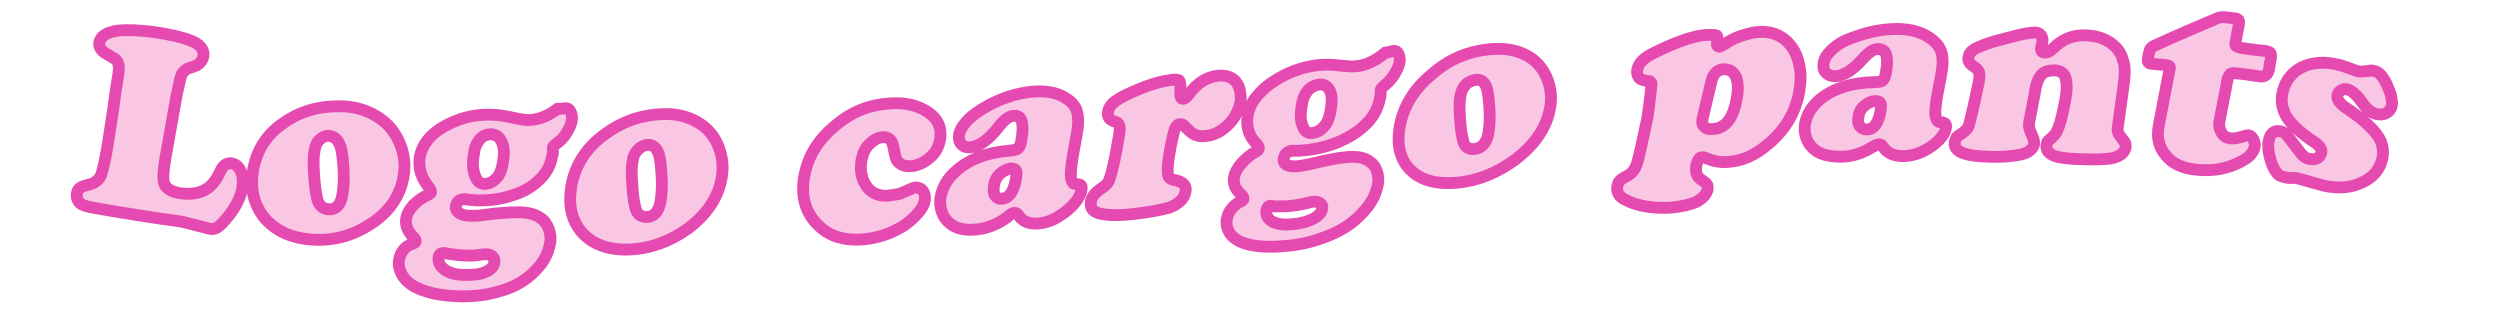
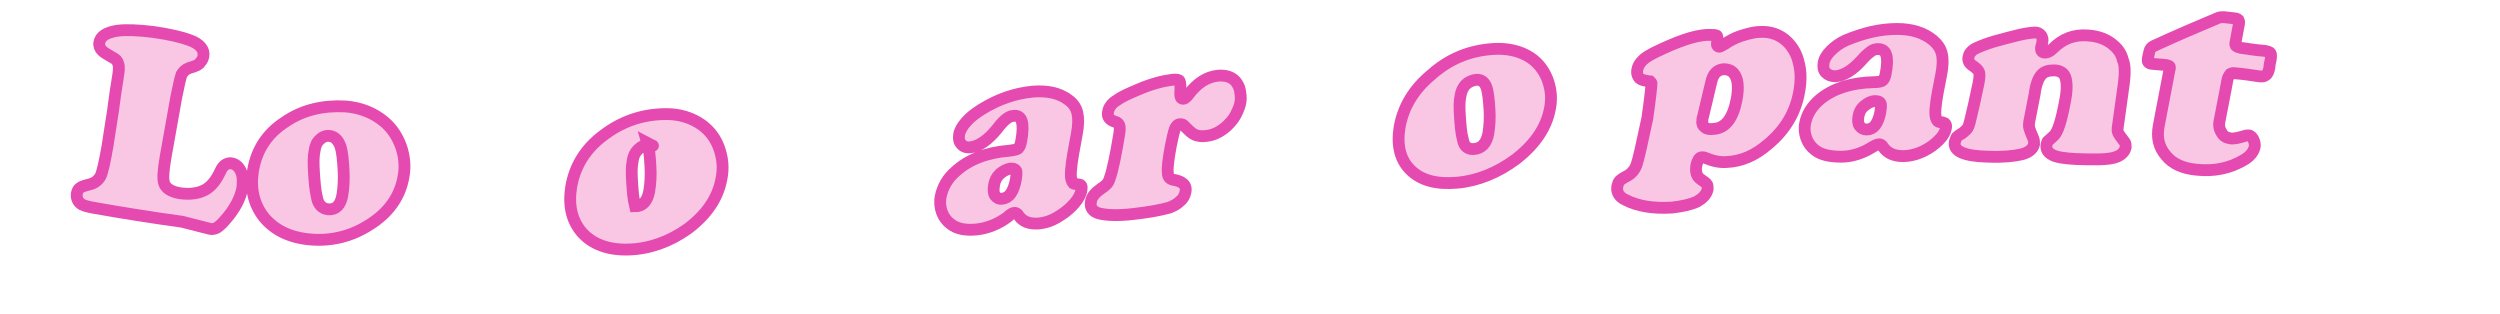
<svg xmlns="http://www.w3.org/2000/svg" version="1.1" id="_レイヤー_1" x="0px" y="0px" viewBox="0 0 422.8 53.1" style="enable-background:new 0 0 422.8 53.1;" xml:space="preserve">
  <style type="text/css">
	.st0{enable-background:new    ;}
	.st1{fill:#F9C7E3;stroke:#E54AB1;stroke-width:2;stroke-miterlimit:10;}
</style>
  <g>
    <g class="st0">
      <g>
        <path class="st1" d="M29.8,16.5c-0.6,3.4-1.2,6.7-1.8,10.1c-0.4,2.3-0.5,3.8-0.2,4.5c0.3,0.8,1.3,1.4,2.8,1.6     c1.6,0.2,3,0,4.1-0.6c1.1-0.6,1.9-1.7,2.6-3.2c0.4-0.9,1-1.3,1.7-1.3c0.8,0.1,1.3,0.5,1.7,1.3s0.4,1.7,0.3,2.8     c-0.3,1.8-1.3,3.7-3,5.6c-0.5,0.6-1,1-1.3,1.2c-0.4,0.2-0.8,0.3-1.2,0.2c-1.6-0.4-3.1-0.8-4.7-1.2c-5.1-0.7-10.1-1.5-15.2-2.4     c-1-0.2-1.7-0.4-2-0.7c-0.5-0.4-0.7-1-0.6-1.7c0.1-0.4,0.2-0.7,0.5-0.9c0.2-0.2,0.8-0.4,1.6-0.6c0.9-0.2,1.5-0.7,1.9-1.4     c0.3-0.6,0.7-2.3,1.2-5.2c0.2-1.3,0.5-3.3,0.9-5.8c0.3-2.4,0.6-4.3,0.8-5.5c0.2-1.2,0.3-2,0.1-2.5c-0.1-0.5-0.4-0.8-1-1.1     c-0.9-0.5-1.5-0.9-1.7-1.1c-0.4-0.4-0.6-0.9-0.5-1.4c0.2-1.1,1.2-1.7,3-2c1.6-0.2,3.6-0.1,6.1,0.2c2.8,0.4,4.9,0.9,6.2,1.4     c1.7,0.6,2.5,1.6,2.3,2.7c-0.1,0.5-0.3,0.8-0.5,1c-0.3,0.5-0.9,0.7-1.9,1c-0.6,0.2-1,0.6-1.3,1.1C30.5,13.2,30.2,14.5,29.8,16.5z     " />
        <path class="st1" d="M58.4,18c2.6,0.2,4.8,1.1,6.6,2.6c1.3,1.1,2.2,2.5,2.8,4.1c0.6,1.7,0.8,3.5,0.4,5.4     c-0.6,3.2-2.5,5.9-5.7,7.9c-3.1,2-6.5,2.8-10,2.5s-6.1-1.6-7.9-3.8c-1.7-2.2-2.3-4.8-1.8-7.9c0.6-3.5,2.4-6.2,5.3-8.1     C51.1,18.6,54.6,17.8,58.4,18z M55.8,23c-0.6-0.1-1.2,0.1-1.7,0.6c-0.5,0.4-0.8,1.1-0.9,1.9c-0.2,0.9-0.2,2.1-0.1,3.7     c0.1,1.6,0.2,2.9,0.5,4.2c0.2,1.2,0.9,1.9,1.9,2c1.3,0.1,2.1-0.7,2.4-2.4c0.2-1.2,0.3-2.7,0.2-4.3c-0.1-1.6-0.2-2.9-0.5-3.9     C57.2,23.7,56.6,23.1,55.8,23z" />
-         <path class="st1" d="M95.7,18.3c0.4,0,0.6,0.2,0.8,0.6c0.2,0.4,0.3,0.9,0.2,1.5c-0.1,0.6-0.4,1.3-0.9,2.1     c-0.5,0.8-1.1,1.4-1.7,1.8c-0.4,0.3-0.6,0.5-0.6,0.7c0,0,0,0.2,0,0.5s0,0.6-0.1,0.8c-0.3,1.8-1.1,3.2-2.5,4.4     c-1.2,1.1-2.7,1.9-4.5,2.4c-1.7,0.6-3.6,0.8-5.6,0.8c-0.5,0-0.9-0.1-1.4-0.1c-0.4-0.1-0.7-0.1-0.9-0.1c-0.8,0-1.2,0.4-1.4,1.1     c-0.1,0.5,0.1,0.9,0.5,1.2s1.1,0.5,2,0.5c0.6,0,1.4,0,2.6-0.2c2.4-0.3,4.2-0.4,5.3-0.4c1.7,0,3,0.3,3.8,0.9     c0.7,0.4,1.2,1.1,1.5,1.9c0.3,0.8,0.4,1.7,0.2,2.6c-0.3,1.5-1,3-2.4,4.4c-1.6,1.7-3.6,2.9-6.3,3.6c-2,0.6-4.3,0.9-6.9,0.8     c-3.2-0.1-5.7-0.7-7.6-1.8c-0.8-0.5-1.5-1.2-1.9-2s-0.6-1.6-0.4-2.4c0.1-0.6,0.3-1.1,0.7-1.6c0.4-0.5,0.8-0.8,1.4-1     c0.5-0.2,0.7-0.3,0.7-0.5s-0.1-0.4-0.4-0.7c-1-1-1.4-2.1-1.2-3.2c0.1-0.7,0.5-1.4,1.2-2.2c0.7-0.7,1.5-1.3,2.4-1.7     c0.4-0.2,0.6-0.3,0.6-0.5s-0.1-0.5-0.5-1c-1.2-1.5-1.7-3.2-1.4-5c0.2-1,0.6-1.9,1.3-2.8c0.7-0.9,1.6-1.6,2.6-2.2     c2.6-1.5,5.3-2.2,8.1-2.1c1.1,0,2.4,0.2,3.7,0.5c1.3,0.3,2.2,0.4,2.6,0.4c1.6,0,3.3-0.6,5-1.9C95.2,18.4,95.5,18.3,95.7,18.3z      M74.9,42.8c-0.4,0-0.6,0.2-0.7,0.6c-0.2,0.9,0.2,1.6,1,2.2c0.8,0.6,2,0.9,3.5,0.9c1.4,0,2.6-0.1,3.4-0.5     c0.9-0.4,1.4-0.9,1.5-1.6c0.1-0.4,0-0.7-0.3-1S82.7,43,82.2,43c-0.2,0-0.6,0-1,0.1c-0.8,0.1-1.7,0.2-2.7,0.1     c-0.7,0-1.4-0.1-2.1-0.2c-0.5-0.1-0.9-0.1-1.2-0.2C75.1,42.8,75,42.8,74.9,42.8z M83.1,22.7c-0.7,0-1.4,0.2-1.9,0.8     c-0.5,0.6-0.9,1.3-1,2.2c-0.3,1.6-0.3,2.9,0.1,3.9c0.3,1,0.9,1.5,1.6,1.5c0.8,0,1.4-0.3,2-0.9s0.9-1.4,1.1-2.4     c0.3-1.6,0.3-2.8-0.1-3.7C84.5,23.2,84,22.8,83.1,22.7z" />
-         <path class="st1" d="M112.2,19.3c2.6-0.1,4.8,0.6,6.6,1.9c1.3,1,2.2,2.2,2.8,3.8c0.6,1.7,0.8,3.4,0.4,5.3c-0.6,3.2-2.5,6-5.7,8.4     c-3.1,2.2-6.5,3.4-10,3.5s-6.1-0.9-7.9-2.9c-1.7-2-2.3-4.5-1.8-7.7c0.6-3.5,2.4-6.4,5.3-8.6C105,20.6,108.4,19.4,112.2,19.3z      M109.6,24.5c-0.6,0-1.2,0.3-1.7,0.8s-0.8,1.1-0.9,1.9c-0.2,0.9-0.2,2.1-0.1,3.6s0.2,2.9,0.5,4.1c0.2,1.2,0.9,1.8,1.9,1.8     c1.3,0,2.1-0.9,2.4-2.6c0.2-1.2,0.3-2.7,0.2-4.2c-0.1-1.6-0.2-2.9-0.5-3.9C111,25,110.5,24.5,109.6,24.5z" />
-         <path class="st1" d="M150.5,17.5c2.6-0.2,4.7,0.3,6.5,1.5c1.6,1.1,2.3,2.6,2,4.5c-0.2,1.3-0.8,2.4-1.8,3.2     c-0.9,0.8-2,1.3-3.1,1.4c-1.2,0.1-2-0.3-2.5-1.1c-0.1-0.3-0.3-1-0.5-2.1c-0.2-1.2-0.8-1.8-1.9-1.7c-0.8,0.1-1.5,0.5-2.2,1.2     s-1.1,1.6-1.3,2.7c-0.3,1.8,0,3.3,1,4.6c0.8,1,2,1.5,3.5,1.4c0.7-0.1,1.3-0.2,1.9-0.3c0.5-0.2,1.2-0.5,2.1-0.9     c0.2-0.1,0.5-0.2,0.7-0.2c0.5,0,0.9,0.2,1.2,0.6c0.3,0.4,0.4,1,0.3,1.6c-0.1,0.7-0.5,1.4-1.2,2.2s-1.5,1.5-2.4,2.1     c-2.1,1.3-4.4,2.1-7,2.3c-3,0.2-5.4-0.5-7.2-2.2c-2.3-2.1-3.2-4.9-2.6-8.4c0.6-3.4,2.3-6.2,5.2-8.6C144,18.9,147,17.7,150.5,17.5     z" />
+         <path class="st1" d="M112.2,19.3c2.6-0.1,4.8,0.6,6.6,1.9c1.3,1,2.2,2.2,2.8,3.8c0.6,1.7,0.8,3.4,0.4,5.3c-0.6,3.2-2.5,6-5.7,8.4     c-3.1,2.2-6.5,3.4-10,3.5s-6.1-0.9-7.9-2.9c-1.7-2-2.3-4.5-1.8-7.7c0.6-3.5,2.4-6.4,5.3-8.6C105,20.6,108.4,19.4,112.2,19.3z      M109.6,24.5c-0.6,0-1.2,0.3-1.7,0.8s-0.8,1.1-0.9,1.9c-0.2,0.9-0.2,2.1-0.1,3.6s0.2,2.9,0.5,4.1c1.3,0,2.1-0.9,2.4-2.6c0.2-1.2,0.3-2.7,0.2-4.2c-0.1-1.6-0.2-2.9-0.5-3.9C111,25,110.5,24.5,109.6,24.5z" />
        <path class="st1" d="M174.6,15.5c2.5-0.2,4.5,0.2,6.1,1.4c0.8,0.6,1.3,1.3,1.5,2.2c0.2,0.9,0.2,2.1-0.1,3.6     c-0.2,1.1-0.4,2.2-0.6,3.3c-0.4,2.3-0.5,3.8-0.3,4.4c0.1,0.3,0.2,0.5,0.3,0.6s0.4,0.1,0.9,0.2c0.5,0,0.6,0.3,0.5,0.9     c-0.1,0.7-0.5,1.5-1.2,2.3s-1.5,1.5-2.5,2.1c-1.2,0.8-2.4,1.2-3.6,1.3c-1.5,0.1-2.6-0.3-3.3-1.3c-0.2-0.4-0.5-0.5-0.7-0.5     c-0.3,0-0.7,0.2-1.2,0.7c-1.6,1.2-3.4,1.9-5.2,2.1c-1.9,0.2-3.4-0.1-4.4-0.9c-0.7-0.5-1.2-1.2-1.5-2s-0.4-1.8-0.2-2.7     c0.3-1.5,1.1-3,2.5-4.2c2.2-2,5.2-3.2,9-3.5c0.8-0.1,1.4-0.2,1.6-0.4c0.2-0.2,0.4-0.6,0.5-1.2c0.3-1.6,0.3-2.7,0.1-3.4     c-0.2-0.7-0.7-1-1.4-0.9c-0.4,0-0.8,0.2-1.2,0.5s-0.9,0.8-1.5,1.6c-1.6,2-3.1,3-4.5,3.2c-0.7,0.1-1.3-0.1-1.6-0.5     c-0.4-0.4-0.5-0.9-0.4-1.6s0.5-1.4,1.2-2.2c0.7-0.8,1.5-1.4,2.6-2.1C168.9,16.7,171.7,15.8,174.6,15.5z M170.9,28.5     c-0.6,0.1-1.2,0.4-1.8,0.9c-0.6,0.6-0.9,1.2-1,2c-0.1,0.7-0.1,1.3,0.2,1.7c0.3,0.4,0.7,0.6,1.2,0.5c1.2-0.1,1.9-1.2,2.3-3.2     c0.1-0.8,0.2-1.4,0-1.6C171.7,28.6,171.4,28.5,170.9,28.5z" />
        <path class="st1" d="M198.2,13.5c0.8-0.1,1.2,0,1.3,0.2s0.2,0.9,0.1,2.1c0,0.6,0.1,0.9,0.5,0.9c0.3,0,0.6-0.3,0.9-0.7     c1.5-2,3.1-3,5-3.2c1.3-0.1,2.3,0.2,3,1c0.3,0.4,0.6,0.9,0.7,1.5c0.1,0.6,0.2,1.3,0.1,1.9c-0.1,0.7-0.4,1.4-0.8,2.2     c-0.4,0.8-1,1.4-1.5,1.9c-1.1,1-2.3,1.6-3.6,1.7c-0.7,0.1-1.3,0-1.8-0.2s-1-0.7-1.7-1.4c-0.2-0.3-0.5-0.4-0.8-0.4     c-0.4,0-0.7,0.3-0.9,0.8s-0.4,1.5-0.7,2.9c-0.4,2.2-0.6,3.7-0.5,4.5c0,0.4,0.1,0.7,0.3,0.9c0.2,0.2,0.5,0.3,1.1,0.4     c1.2,0.3,1.8,0.9,1.6,1.9c-0.1,0.6-0.4,1.2-0.9,1.6c-0.5,0.5-1.1,0.8-1.8,1.1c-1.4,0.4-3.5,0.8-6.2,1.1c-2.6,0.3-4.5,0.2-5.7-0.1     c-1.1-0.3-1.6-1-1.4-2c0.1-0.8,0.7-1.5,1.7-2.2c0.5-0.3,0.8-0.6,1-0.8c0.2-0.2,0.4-0.6,0.5-1c0.5-1.4,1-3.9,1.6-7.5     c0.1-0.7,0.1-1.1,0-1.4s-0.3-0.5-0.7-0.6c-1-0.3-1.4-0.9-1.2-1.7c0.1-0.7,0.6-1.4,1.4-1.9c0.8-0.6,2.1-1.2,3.8-1.9     C194.7,14.2,196.6,13.7,198.2,13.5z" />
-         <path class="st1" d="M235.7,8.6c0.4,0,0.6,0.1,0.8,0.5s0.3,0.9,0.2,1.4c-0.1,0.6-0.4,1.3-0.9,2.1s-1.1,1.4-1.7,1.9     c-0.4,0.3-0.6,0.6-0.6,0.7c0,0,0,0.2,0,0.5s0,0.6-0.1,0.8c-0.3,1.7-1.1,3.3-2.5,4.6c-1.2,1.2-2.7,2.1-4.5,2.9     c-1.7,0.7-3.6,1.2-5.6,1.4c-0.5,0-0.9,0.1-1.4,0.1c-0.4,0-0.7,0-0.9,0c-0.8,0.1-1.2,0.5-1.4,1.3c-0.1,0.5,0.1,0.9,0.5,1.1     s1.1,0.3,2,0.2c0.6-0.1,1.4-0.2,2.6-0.5c2.4-0.6,4.2-0.9,5.3-1c1.7-0.2,3,0,3.8,0.5c0.7,0.4,1.2,0.9,1.5,1.7     c0.3,0.7,0.4,1.6,0.2,2.5c-0.3,1.5-1,3-2.4,4.5c-1.6,1.8-3.6,3.2-6.3,4.2c-2,0.8-4.3,1.4-6.9,1.6c-3.2,0.3-5.7,0.1-7.6-0.7     c-0.8-0.4-1.5-0.9-1.9-1.6c-0.4-0.7-0.6-1.5-0.4-2.3c0.1-0.6,0.3-1.1,0.7-1.6s0.8-0.9,1.4-1.2c0.5-0.2,0.7-0.4,0.7-0.6     c0-0.2-0.1-0.4-0.4-0.7c-1-0.9-1.4-1.8-1.2-2.9c0.1-0.7,0.5-1.5,1.2-2.3s1.5-1.5,2.4-2c0.4-0.2,0.6-0.4,0.6-0.6s-0.1-0.5-0.5-0.9     c-1.2-1.2-1.7-2.8-1.4-4.7c0.2-1,0.6-2,1.3-2.9s1.6-1.8,2.6-2.5c2.6-1.8,5.3-2.8,8.1-3.1c1.1-0.1,2.4-0.1,3.7,0.1     c1.3,0.1,2.2,0.2,2.6,0.1c1.6-0.1,3.3-0.9,5-2.3C235.2,8.8,235.5,8.6,235.7,8.6z M214.9,34.8c-0.4,0-0.6,0.3-0.7,0.7     c-0.2,0.9,0.2,1.5,1,2c0.8,0.4,2,0.6,3.5,0.4c1.4-0.1,2.6-0.5,3.4-0.9c0.9-0.5,1.4-1,1.5-1.7c0.1-0.4,0-0.7-0.3-0.9     s-0.6-0.3-1.1-0.3c-0.2,0-0.6,0.1-1,0.2c-0.8,0.2-1.7,0.4-2.7,0.5c-0.7,0.1-1.4,0.1-2.1,0.1c-0.5,0-0.9,0-1.2,0     C215.1,34.8,215,34.8,214.9,34.8z M223.1,14.3c-0.7,0.1-1.4,0.4-1.9,1s-0.9,1.4-1,2.3c-0.3,1.6-0.3,2.8,0.1,3.7     c0.3,0.9,0.9,1.3,1.6,1.2c0.8-0.1,1.4-0.4,2-1.1c0.6-0.6,0.9-1.5,1.1-2.5c0.3-1.6,0.3-2.8-0.1-3.6     C224.5,14.6,224,14.2,223.1,14.3z" />
        <path class="st1" d="M252.3,8.3c2.6-0.2,4.8,0.3,6.6,1.5c1.3,0.9,2.2,2.1,2.8,3.6c0.6,1.6,0.8,3.3,0.4,5.1     c-0.6,3.1-2.5,5.9-5.7,8.4c-3.1,2.3-6.5,3.7-10,4s-6.1-0.4-7.9-2.2c-1.7-1.7-2.3-4.1-1.8-7.2c0.6-3.4,2.4-6.4,5.3-8.8     C245,10,248.4,8.6,252.3,8.3z M249.6,13.5c-0.6,0.1-1.2,0.3-1.7,0.8s-0.8,1.2-0.9,1.9c-0.2,0.9-0.2,2-0.1,3.5     c0.1,1.5,0.2,2.8,0.5,3.9c0.2,1.2,0.9,1.7,1.9,1.6c1.3-0.1,2.1-1,2.4-2.6c0.2-1.2,0.3-2.6,0.2-4.1s-0.2-2.8-0.5-3.7     C251.1,13.9,250.5,13.4,249.6,13.5z" />
        <path class="st1" d="M288.7,5.9c0.9,0,1.4,0,1.6,0.1s0.2,0.5,0.1,1.1c-0.1,0.5,0,0.8,0.4,0.8c0.1,0,0.7-0.3,1.6-0.9     c0.7-0.4,1.5-0.8,2.6-1.1c1-0.3,1.9-0.5,2.7-0.5c1.8-0.1,3.4,0.5,4.6,1.7c0.9,0.9,1.6,2.1,1.9,3.5c0.4,1.5,0.4,3.1,0.1,4.8     c-0.6,3.6-2.4,6.6-5.3,9c-2.2,1.9-4.5,2.9-7,3c-1.2,0.1-2.4-0.2-3.6-0.7c-0.2-0.1-0.4-0.1-0.6-0.1c-0.4,0-0.7,0.5-0.9,1.3     c-0.2,1.1,0,1.9,0.7,2.4c0.6,0.4,1,0.7,1.1,0.9c0.1,0.2,0.1,0.4,0.1,0.8c-0.2,0.9-0.8,1.5-1.8,2.1c-1.1,0.5-2.5,0.8-4.2,1     c-3.1,0.2-5.8-0.2-7.9-1.3c-1.1-0.5-1.5-1.3-1.4-2.2c0.1-0.4,0.2-0.8,0.4-1c0.2-0.2,0.6-0.5,1.2-0.8c0.8-0.4,1.4-1.1,1.7-2     c0.3-0.9,0.9-3.5,1.8-7.8c0.5-3.5,0.7-5.5,0.7-5.9c0-0.1-0.1-0.2-0.2-0.3c-0.1,0-0.4-0.1-1-0.2c-0.4-0.1-0.8-0.2-1-0.6     c-0.2-0.3-0.3-0.7-0.2-1.2c0.1-0.6,0.4-1.1,0.9-1.6s1.2-0.9,2.2-1.4C283.7,7,286.6,6,288.7,5.9z M289.4,13.9     c-0.5,2-0.9,3.9-1.4,5.9c-0.1,0.2-0.1,0.5-0.1,0.7c-0.1,0.4,0.1,0.8,0.4,1c0.3,0.3,0.8,0.4,1.5,0.3c2-0.1,3.3-1.8,3.9-5     c0.4-2.1,0.2-3.6-0.5-4.4c-0.4-0.5-1-0.7-1.7-0.7C290.4,11.8,289.7,12.5,289.4,13.9z" />
        <path class="st1" d="M320.8,4.9c2.5,0,4.5,0.6,6.1,1.9c0.8,0.7,1.3,1.4,1.5,2.3c0.2,0.8,0.2,2-0.1,3.5c-0.2,1-0.4,2.1-0.6,3.1     c-0.4,2.2-0.5,3.6-0.3,4.2c0.1,0.3,0.2,0.5,0.3,0.6c0.1,0.1,0.4,0.2,0.9,0.2c0.4,0.1,0.6,0.4,0.5,0.9c-0.1,0.7-0.5,1.4-1.2,2.1     s-1.5,1.3-2.5,1.8c-1.2,0.6-2.4,0.9-3.6,0.9c-1.5,0-2.6-0.5-3.3-1.5c-0.2-0.4-0.5-0.5-0.7-0.5c-0.3,0-0.7,0.2-1.2,0.5     c-1.6,1-3.4,1.6-5.2,1.6c-1.9,0-3.4-0.3-4.4-1.1c-0.7-0.5-1.2-1.2-1.5-2s-0.4-1.7-0.2-2.6c0.3-1.5,1.1-2.8,2.5-4     c2.2-1.8,5.2-2.8,9-2.9c0.8,0,1.4-0.1,1.6-0.3s0.4-0.5,0.5-1.1c0.3-1.5,0.3-2.6,0.1-3.2c-0.2-0.7-0.7-1-1.4-1     c-0.4,0-0.8,0.1-1.2,0.4c-0.4,0.3-0.9,0.7-1.5,1.4c-1.6,1.8-3.1,2.7-4.5,2.8c-0.7,0-1.2-0.2-1.6-0.6c-0.4-0.4-0.5-0.9-0.4-1.6     c0.1-0.7,0.5-1.4,1.2-2.1s1.5-1.3,2.6-1.8C315.1,5.6,317.9,4.9,320.8,4.9z M317.1,17.1c-0.6,0-1.2,0.3-1.8,0.8     c-0.6,0.5-0.9,1.1-1,1.8c-0.1,0.7-0.1,1.2,0.2,1.6c0.3,0.4,0.7,0.6,1.2,0.6c1.2,0,1.9-1,2.3-2.9c0.1-0.8,0.2-1.3,0-1.6     C317.9,17.2,317.6,17.1,317.1,17.1z" />
        <path class="st1" d="M359.2,14c-0.3,2.4-0.7,4.8-1,7.2c-0.1,0.5-0.1,1,0,1.2c0.1,0.3,0.5,0.8,1.1,1.6c0.2,0.2,0.2,0.6,0.2,0.9     c-0.2,0.9-0.9,1.5-2.1,1.8s-3.3,0.3-6.2,0.2c-2-0.1-3.4-0.3-4.1-0.7c-0.8-0.4-1.1-1-1-1.7c0.1-0.3,0.1-0.5,0.2-0.6s0.5-0.4,1-0.9     c0.7-0.6,1.3-2.5,1.9-5.7c0.4-1.9,0.4-3.3,0.1-4.2c-0.2-0.7-0.9-1.2-1.9-1.2s-1.7,0.2-2.2,0.8s-0.9,1.6-1.1,3.2     c-0.3,1.4-0.5,2.7-0.8,4.1c-0.2,0.8-0.2,1.4-0.1,1.7c0.1,0.3,0.3,0.9,0.7,1.8c0.1,0.3,0.1,0.5,0.1,0.9c-0.2,0.8-0.9,1.4-2.1,1.7     c-1.3,0.3-3.1,0.5-5.7,0.4c-4-0.1-5.9-0.9-5.6-2.5c0.1-0.3,0.2-0.6,0.3-0.8c0.2-0.2,0.5-0.4,1-0.7c0.4-0.3,0.7-0.6,0.9-0.9     c0.2-0.3,0.4-1.2,0.7-2.5c0.4-1.6,0.7-3.2,1.1-5c0.2-1,0.2-1.6,0.1-1.9c-0.1-0.3-0.5-0.7-1.1-1.1c-0.6-0.4-0.8-0.9-0.7-1.4     c0.1-0.6,0.4-1,1-1.4c0.6-0.3,1.7-0.8,3.4-1.3c1.5-0.4,2.9-0.8,4.2-1.1c1.3-0.3,2.3-0.4,2.7-0.4c0.4,0,0.8,0.2,1,0.5     s0.3,0.7,0.2,1.1c0,0,0,0.2-0.1,0.5c0,0.1-0.1,0.2-0.1,0.3c-0.1,0.7,0.1,1,0.7,1c0.3,0,0.8-0.2,1.3-0.7c1.6-1.6,3.5-2.4,5.9-2.2     c1.8,0.1,3.3,0.7,4.4,1.7c0.8,0.7,1.3,1.5,1.5,2.4C359.4,11,359.4,12.3,359.2,14z" />
        <path class="st1" d="M376.7,13.5c-0.4,2.3-0.9,4.6-1.3,6.8c-0.2,0.8-0.1,1.5,0.3,2.1c0.3,0.6,0.8,0.9,1.5,1     c0.6,0.1,1.4-0.1,2.4-0.4c0.2-0.1,0.5-0.1,0.7-0.1c0.3,0,0.6,0.3,0.8,0.7c0.2,0.4,0.3,0.9,0.2,1.3c-0.2,0.8-0.8,1.6-1.9,2.2     c-2.4,1.4-5,1.9-7.9,1.6c-2.3-0.2-4.1-1-5.2-2.4c-1.2-1.4-1.6-3-1.2-5.1c0.6-3.1,1.2-6.3,1.8-9.4c0.1-0.3,0.1-0.5,0-0.6     s-0.3-0.1-0.6-0.2c-0.7-0.1-1.5-0.1-2.2-0.2c-0.4,0-0.7-0.1-0.8-0.3c-0.1-0.1-0.1-0.4,0-0.9c0.1-0.3,0.1-0.6,0.2-0.9     c0.1-0.4,0.3-0.7,0.7-0.9c3.7-1.7,7.4-3.3,11-4.8c0.3-0.1,0.6-0.1,0.9-0.1c0.6,0.1,1.2,0.1,1.8,0.2c0.4,0,0.6,0.2,0.7,0.3     c0.1,0.2,0.1,0.5,0,0.9c-0.2,0.9-0.3,1.8-0.5,2.7c-0.1,0.4-0.1,0.7,0.1,0.8c0.1,0.1,0.4,0.2,0.8,0.3c1.3,0.2,2.7,0.4,4,0.5     c0.5,0.1,0.9,0.2,1,0.4s0.1,0.6,0,1.2c-0.1,0.4-0.2,0.8-0.2,1.2c-0.1,0.6-0.3,1.1-0.6,1.3c-0.2,0.2-0.6,0.3-1.2,0.2     c-1.3-0.2-2.6-0.4-3.9-0.5c-0.4-0.1-0.7,0-0.9,0.1C376.9,12.9,376.8,13.1,376.7,13.5z" />
-         <path class="st1" d="M394.8,10.8c0.7,0.1,1.9,0.5,3.5,1.1c0.3,0.1,0.6,0.2,0.8,0.2c0.2,0,0.7,0,1.5-0.1c0.4-0.1,0.6-0.1,0.9,0     c0.7,0.1,1.3,0.7,1.8,1.6c0.4,0.7,0.7,1.5,1,2.3c0.2,0.8,0.3,1.5,0.2,2c-0.1,0.5-0.4,0.9-0.9,1.2c-0.5,0.3-1,0.3-1.6,0.2     c-0.5-0.1-0.9-0.3-1.3-0.6c-0.4-0.3-0.9-0.9-1.6-1.9c-0.8-1-1.5-1.5-2.1-1.7c-0.4-0.1-0.8,0-1.1,0.2c-0.3,0.2-0.6,0.5-0.6,0.9     c-0.1,0.6,0.4,1.4,1.7,2.2c2.2,1.5,3.9,2.9,5,4.4c0.9,1.2,1.2,2.6,0.9,4c-0.4,1.8-1.5,3.2-3.5,4.1c-1.7,0.8-3.7,1-5.9,0.6     c-0.6-0.1-1.6-0.4-3-0.8s-2.1-0.6-2.3-0.6c-0.2,0-0.4,0-0.7,0c-0.4,0-0.7,0-0.9-0.1c-0.7-0.1-1.2-0.3-1.5-0.7     c-0.5-0.6-0.9-1.4-1.2-2.6c-0.3-1.1-0.4-2.1-0.2-2.9c0.2-1.2,0.9-1.8,1.9-1.6c0.4,0.1,0.8,0.2,1,0.5c0.3,0.3,0.9,1.1,1.8,2.3     c0.5,0.7,0.9,1.2,1.2,1.4c0.3,0.3,0.7,0.5,1.2,0.5c0.5,0.1,0.9,0,1.2-0.2c0.3-0.2,0.5-0.5,0.6-0.9c0.1-0.6-0.3-1.2-1.4-1.9     c-2.1-1.4-3.6-2.8-4.4-4c-0.8-1.3-1.1-2.6-0.8-4.1c0.3-1.6,1.1-2.9,2.4-3.9C390,10.8,392.2,10.3,394.8,10.8z" />
      </g>
    </g>
  </g>
</svg>